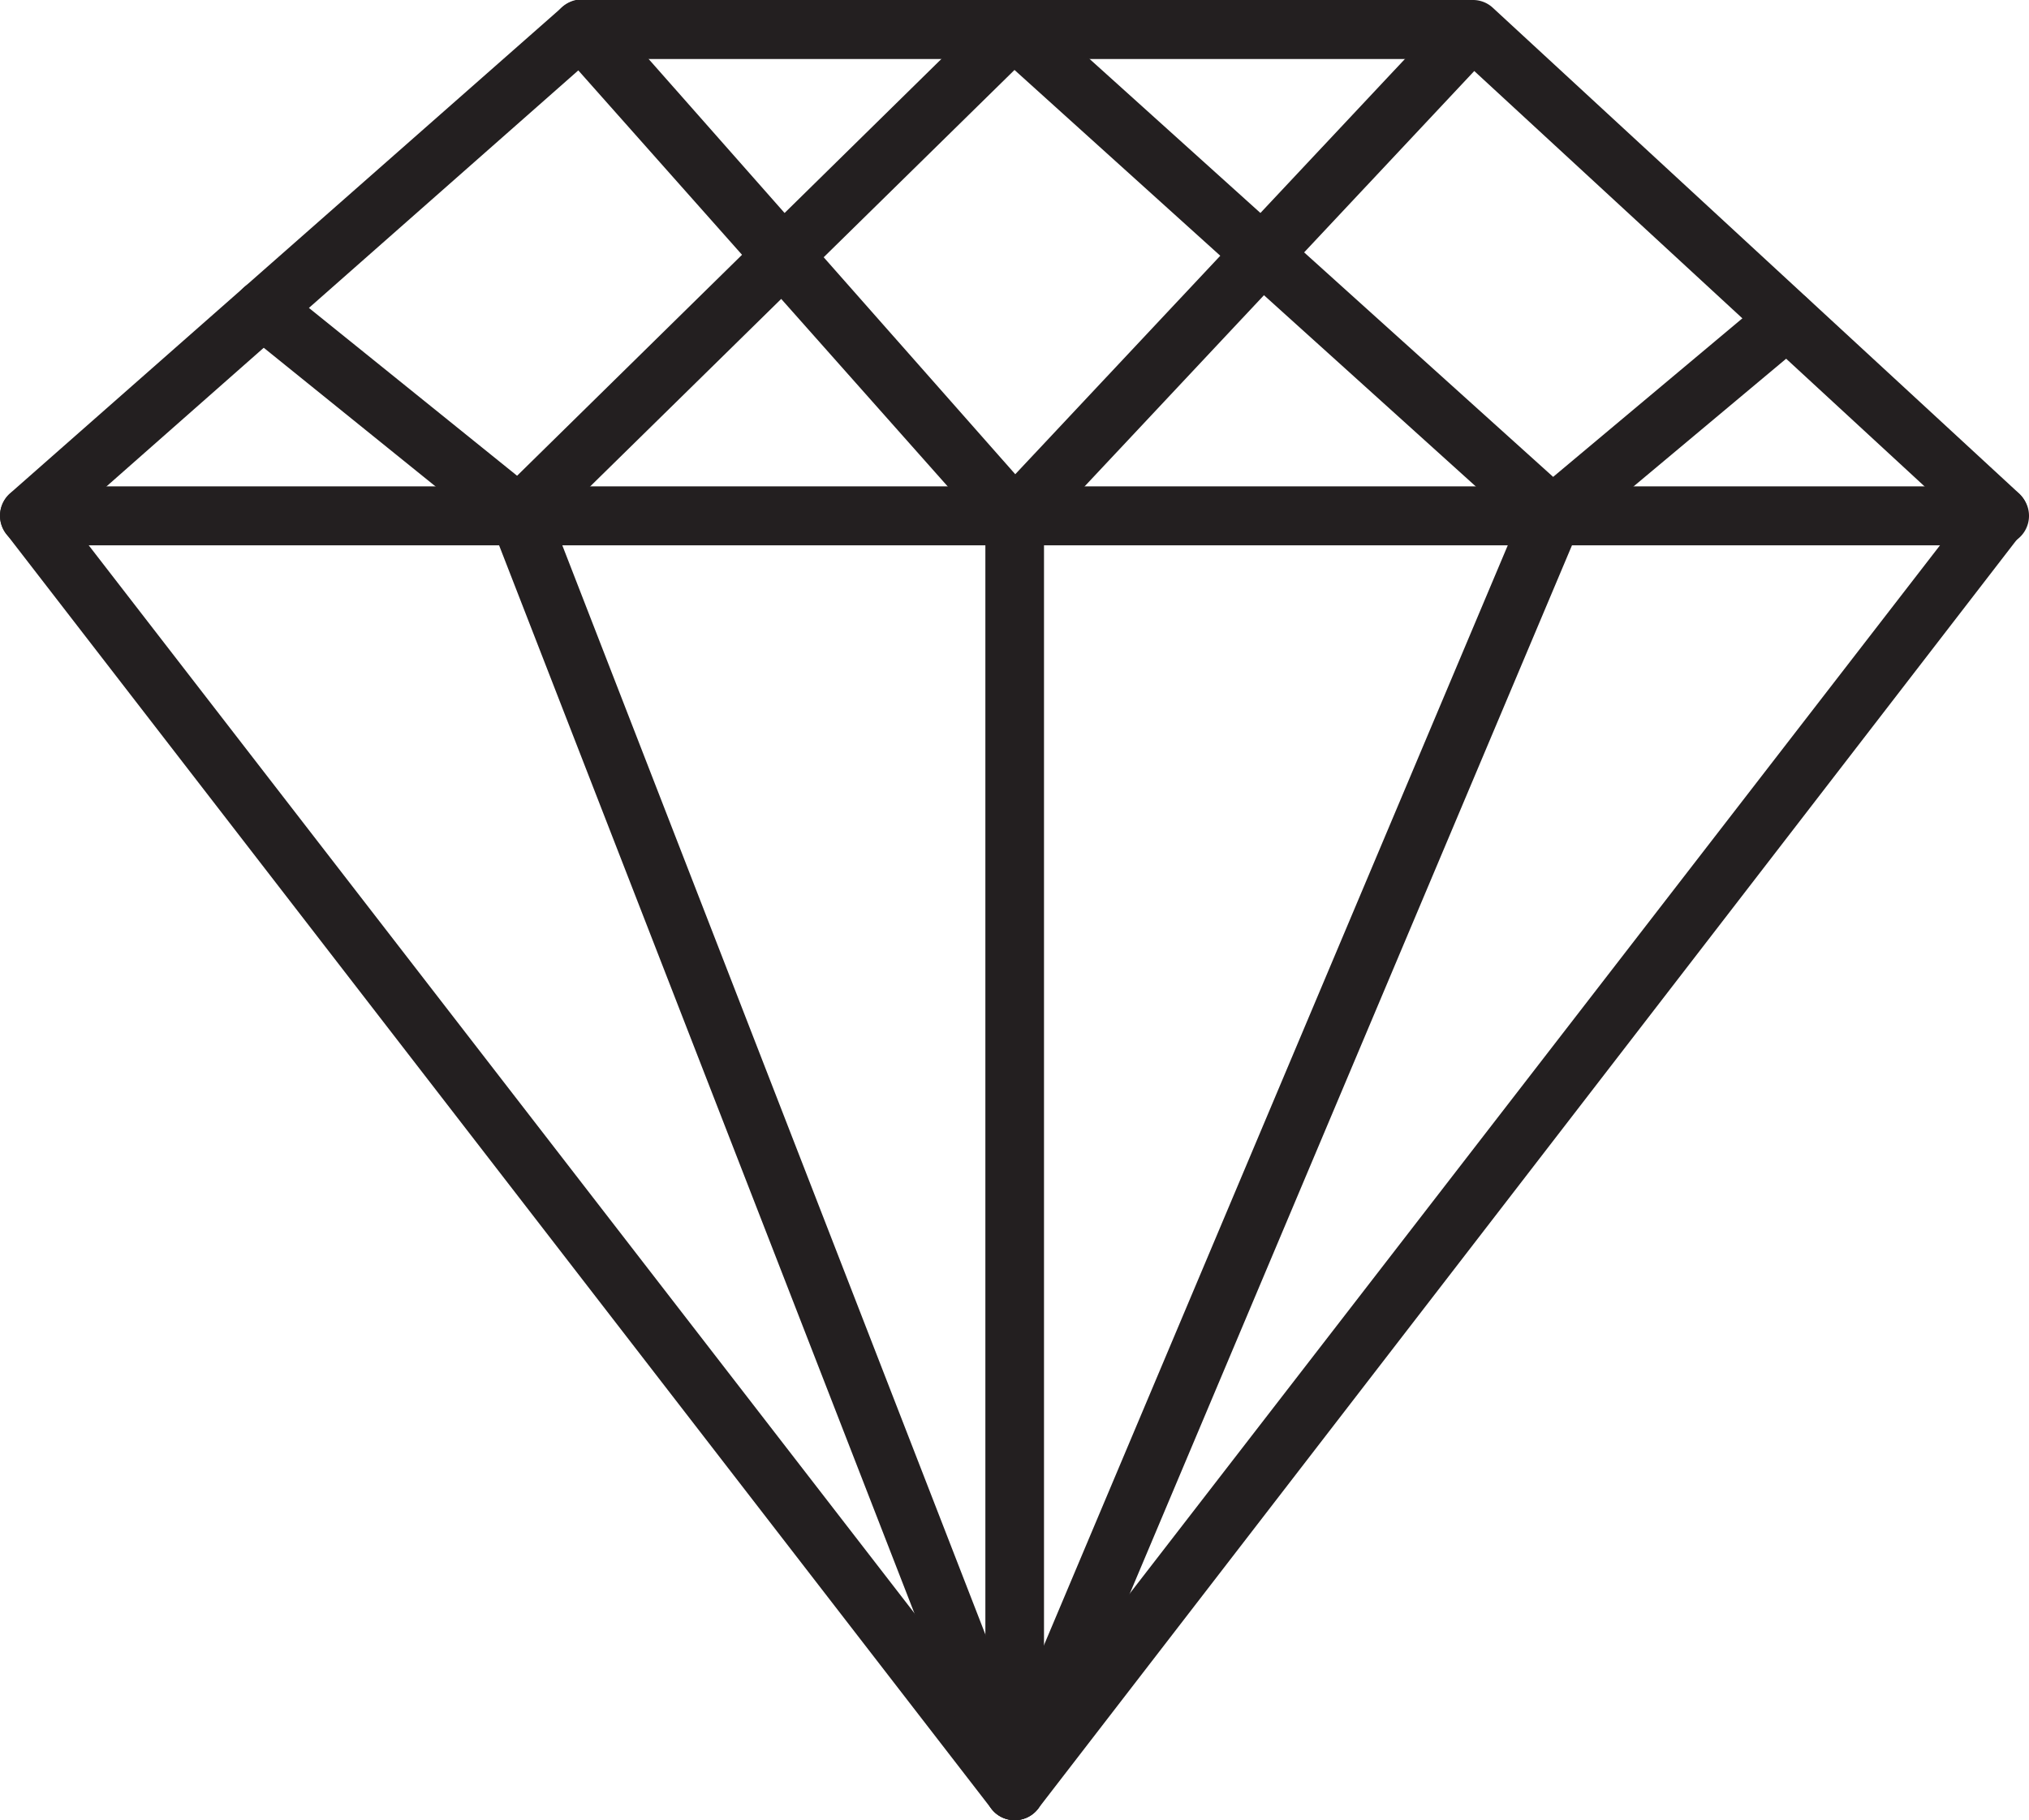
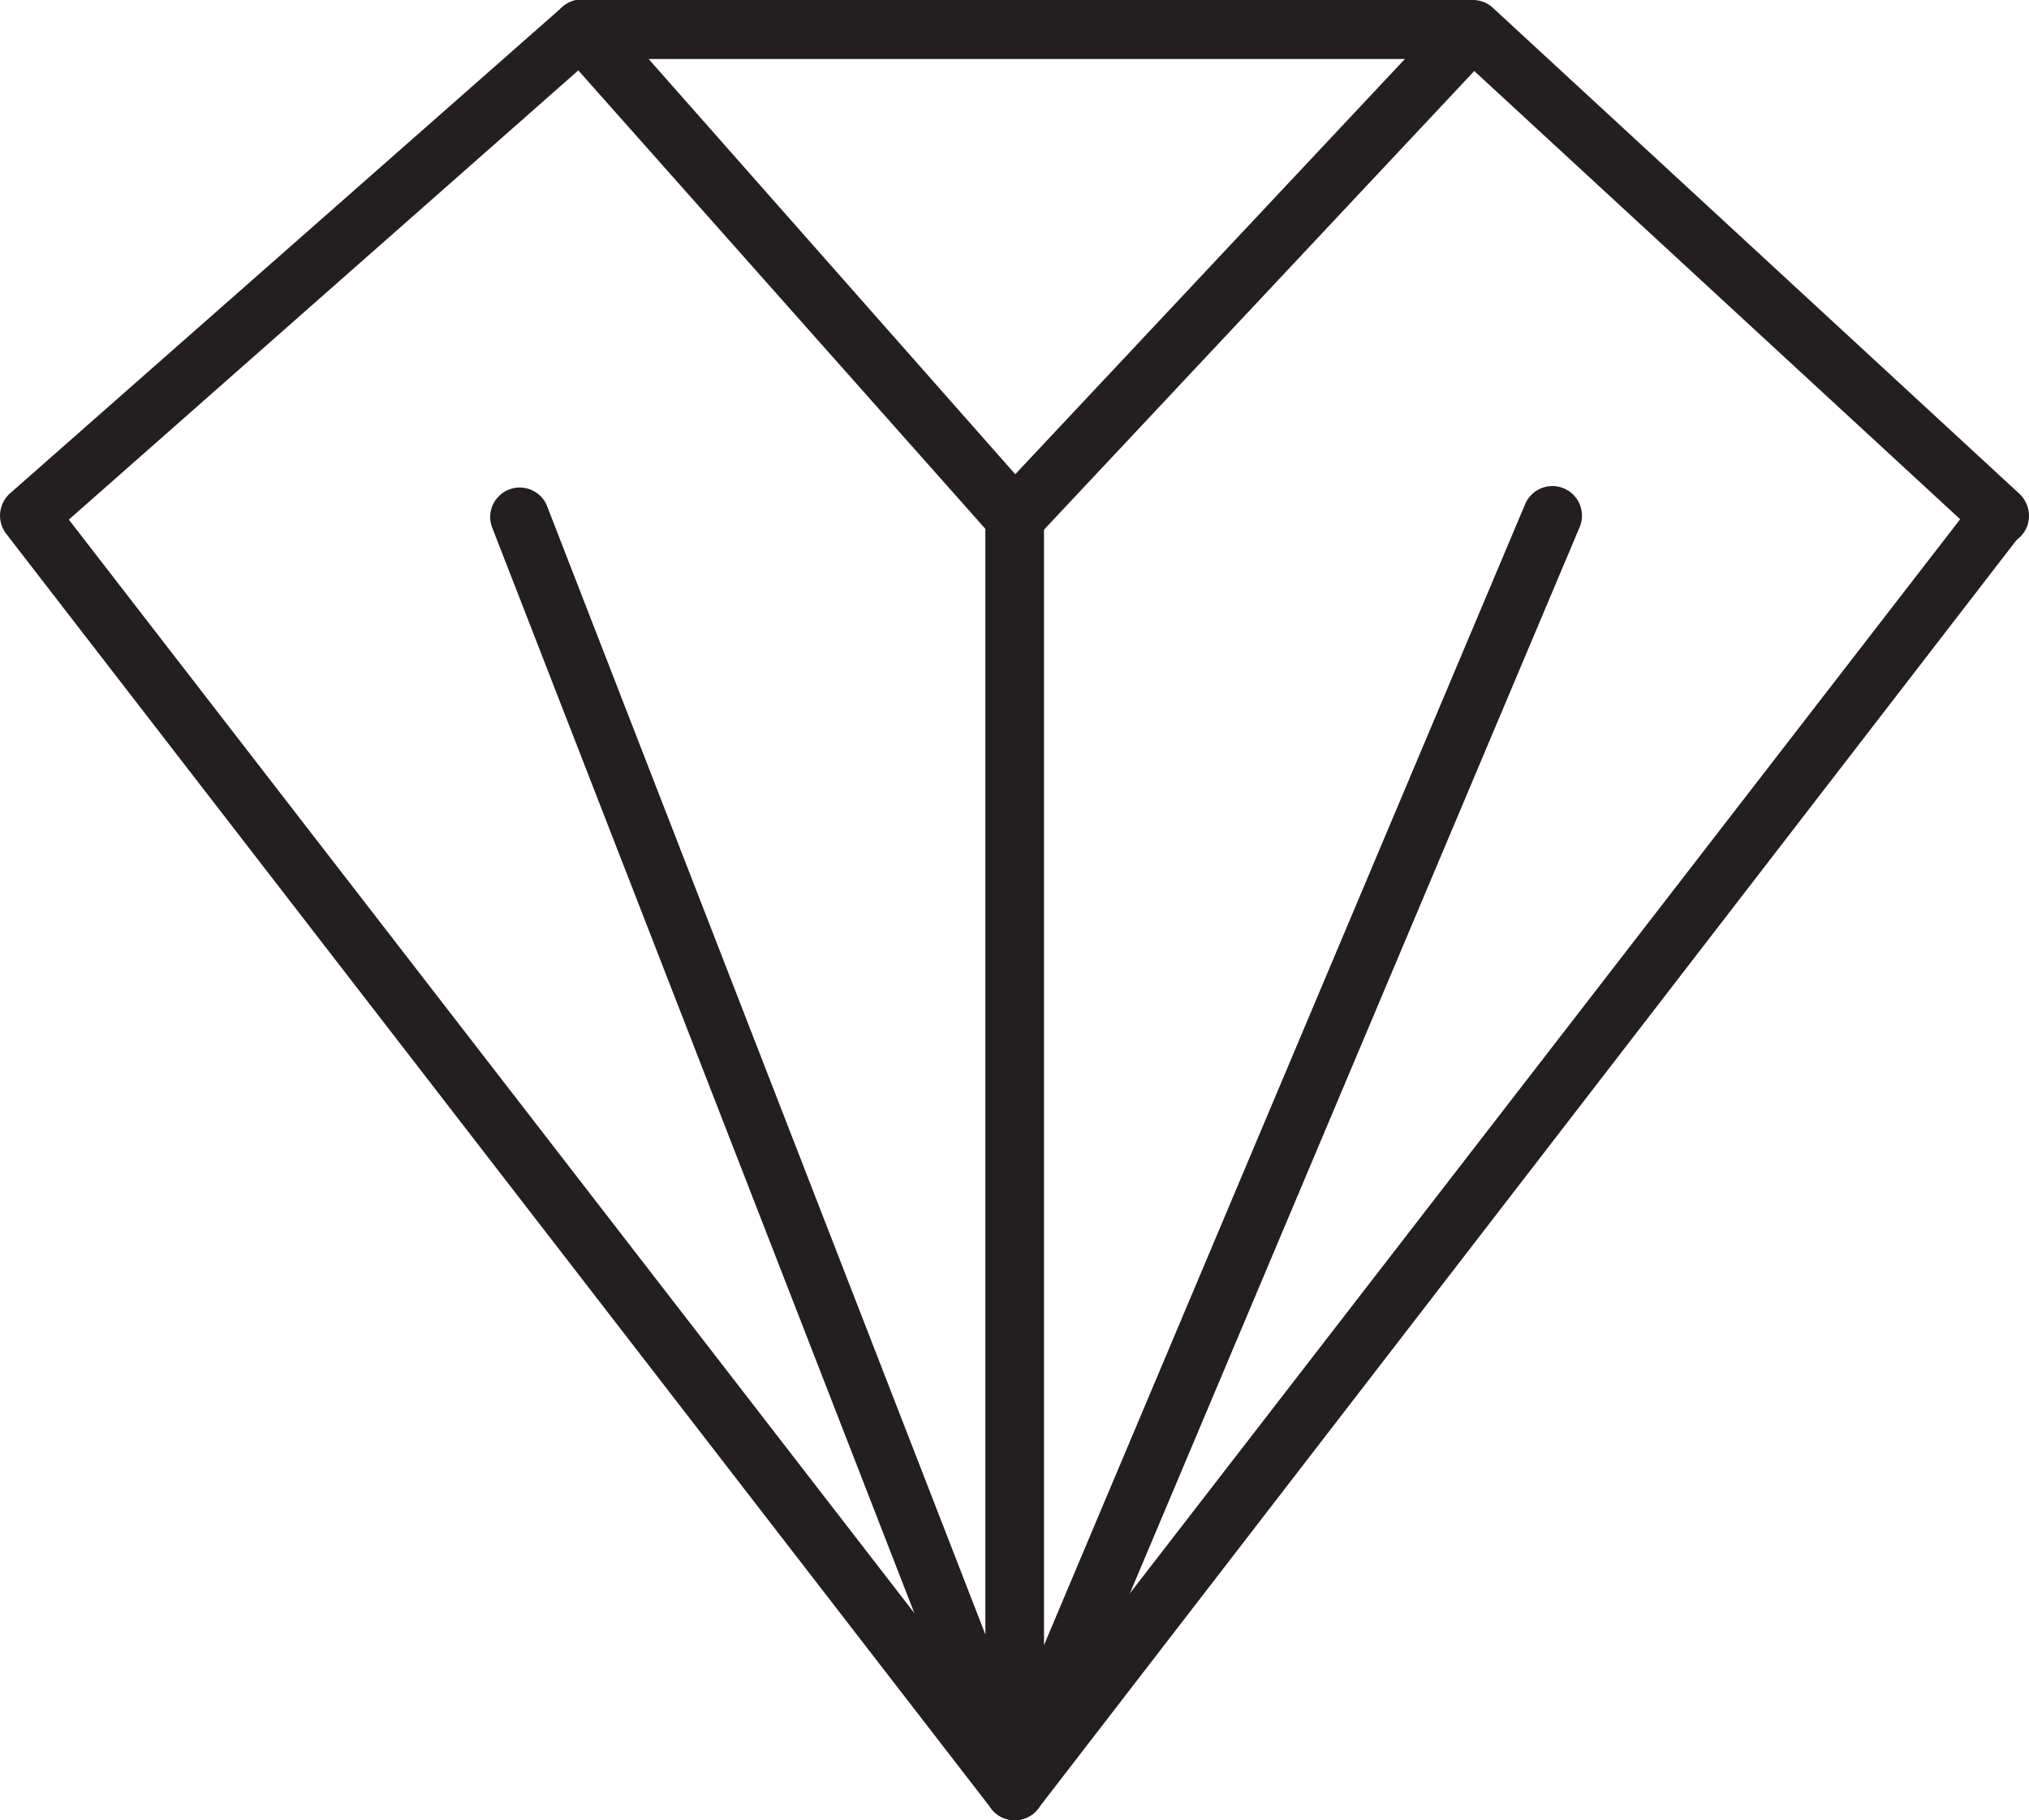
<svg xmlns="http://www.w3.org/2000/svg" viewBox="0 0 53.64 48.13">
  <defs>
    <style>.cls-1{fill:#231f20;}</style>
  </defs>
  <g id="Layer_2" data-name="Layer 2">
    <g id="Layer_1-2" data-name="Layer 1">
      <path class="cls-1" d="M26.82,48.13a.77.77,0,0,1-.61-.3L.16,14.11a.79.79,0,0,1,.1-1.06L14.85.2a.79.79,0,0,1,.52-.2H38.94a.77.77,0,0,1,.53.21L53.39,13.06a.79.79,0,0,1,.09,1l-26,33.72A.78.78,0,0,1,26.82,48.13Zm-25-34.39,25,32.34,25-32.35L38.63,1.56h-23Z" />
-       <path class="cls-1" d="M13.71,14.42a.74.74,0,0,1-.49-.18L6.47,8.79a.78.78,0,0,1,1-1.21l6.2,5L26.25.22a.79.79,0,0,1,1.07,0L41.06,12.61l5.68-4.76a.79.79,0,0,1,1.1.1.78.78,0,0,1-.1,1.1l-6.2,5.19a.79.79,0,0,1-1,0L26.82,1.85,14.25,14.19A.78.78,0,0,1,13.71,14.42Z" />
      <path class="cls-1" d="M26.82,14.47h0a.8.8,0,0,1-.57-.26L14.79,1.3A.78.78,0,0,1,16,.26L26.84,12.54,38.37.25a.78.78,0,0,1,1.1,0,.79.79,0,0,1,0,1.1L27.39,14.23A.78.78,0,0,1,26.82,14.47Z" />
-       <path class="cls-1" d="M52.86,14.42H.78a.78.78,0,0,1,0-1.56H52.86a.78.78,0,1,1,0,1.56Z" />
+       <path class="cls-1" d="M52.86,14.42a.78.78,0,0,1,0-1.56H52.86a.78.78,0,1,1,0,1.56Z" />
      <path class="cls-1" d="M26.82,48.13h0a.77.77,0,0,1-.71-.49L13,13.92a.78.78,0,0,1,1.45-.57L26.85,45.28,40.32,13.33a.78.78,0,0,1,1.44.61L27.54,47.66A.77.77,0,0,1,26.82,48.13Z" />
      <path class="cls-1" d="M26.82,48.13a.77.77,0,0,1-.77-.78V13.69a.77.77,0,0,1,.77-.78.78.78,0,0,1,.78.78V47.35A.78.78,0,0,1,26.82,48.13Z" />
    </g>
  </g>
</svg>